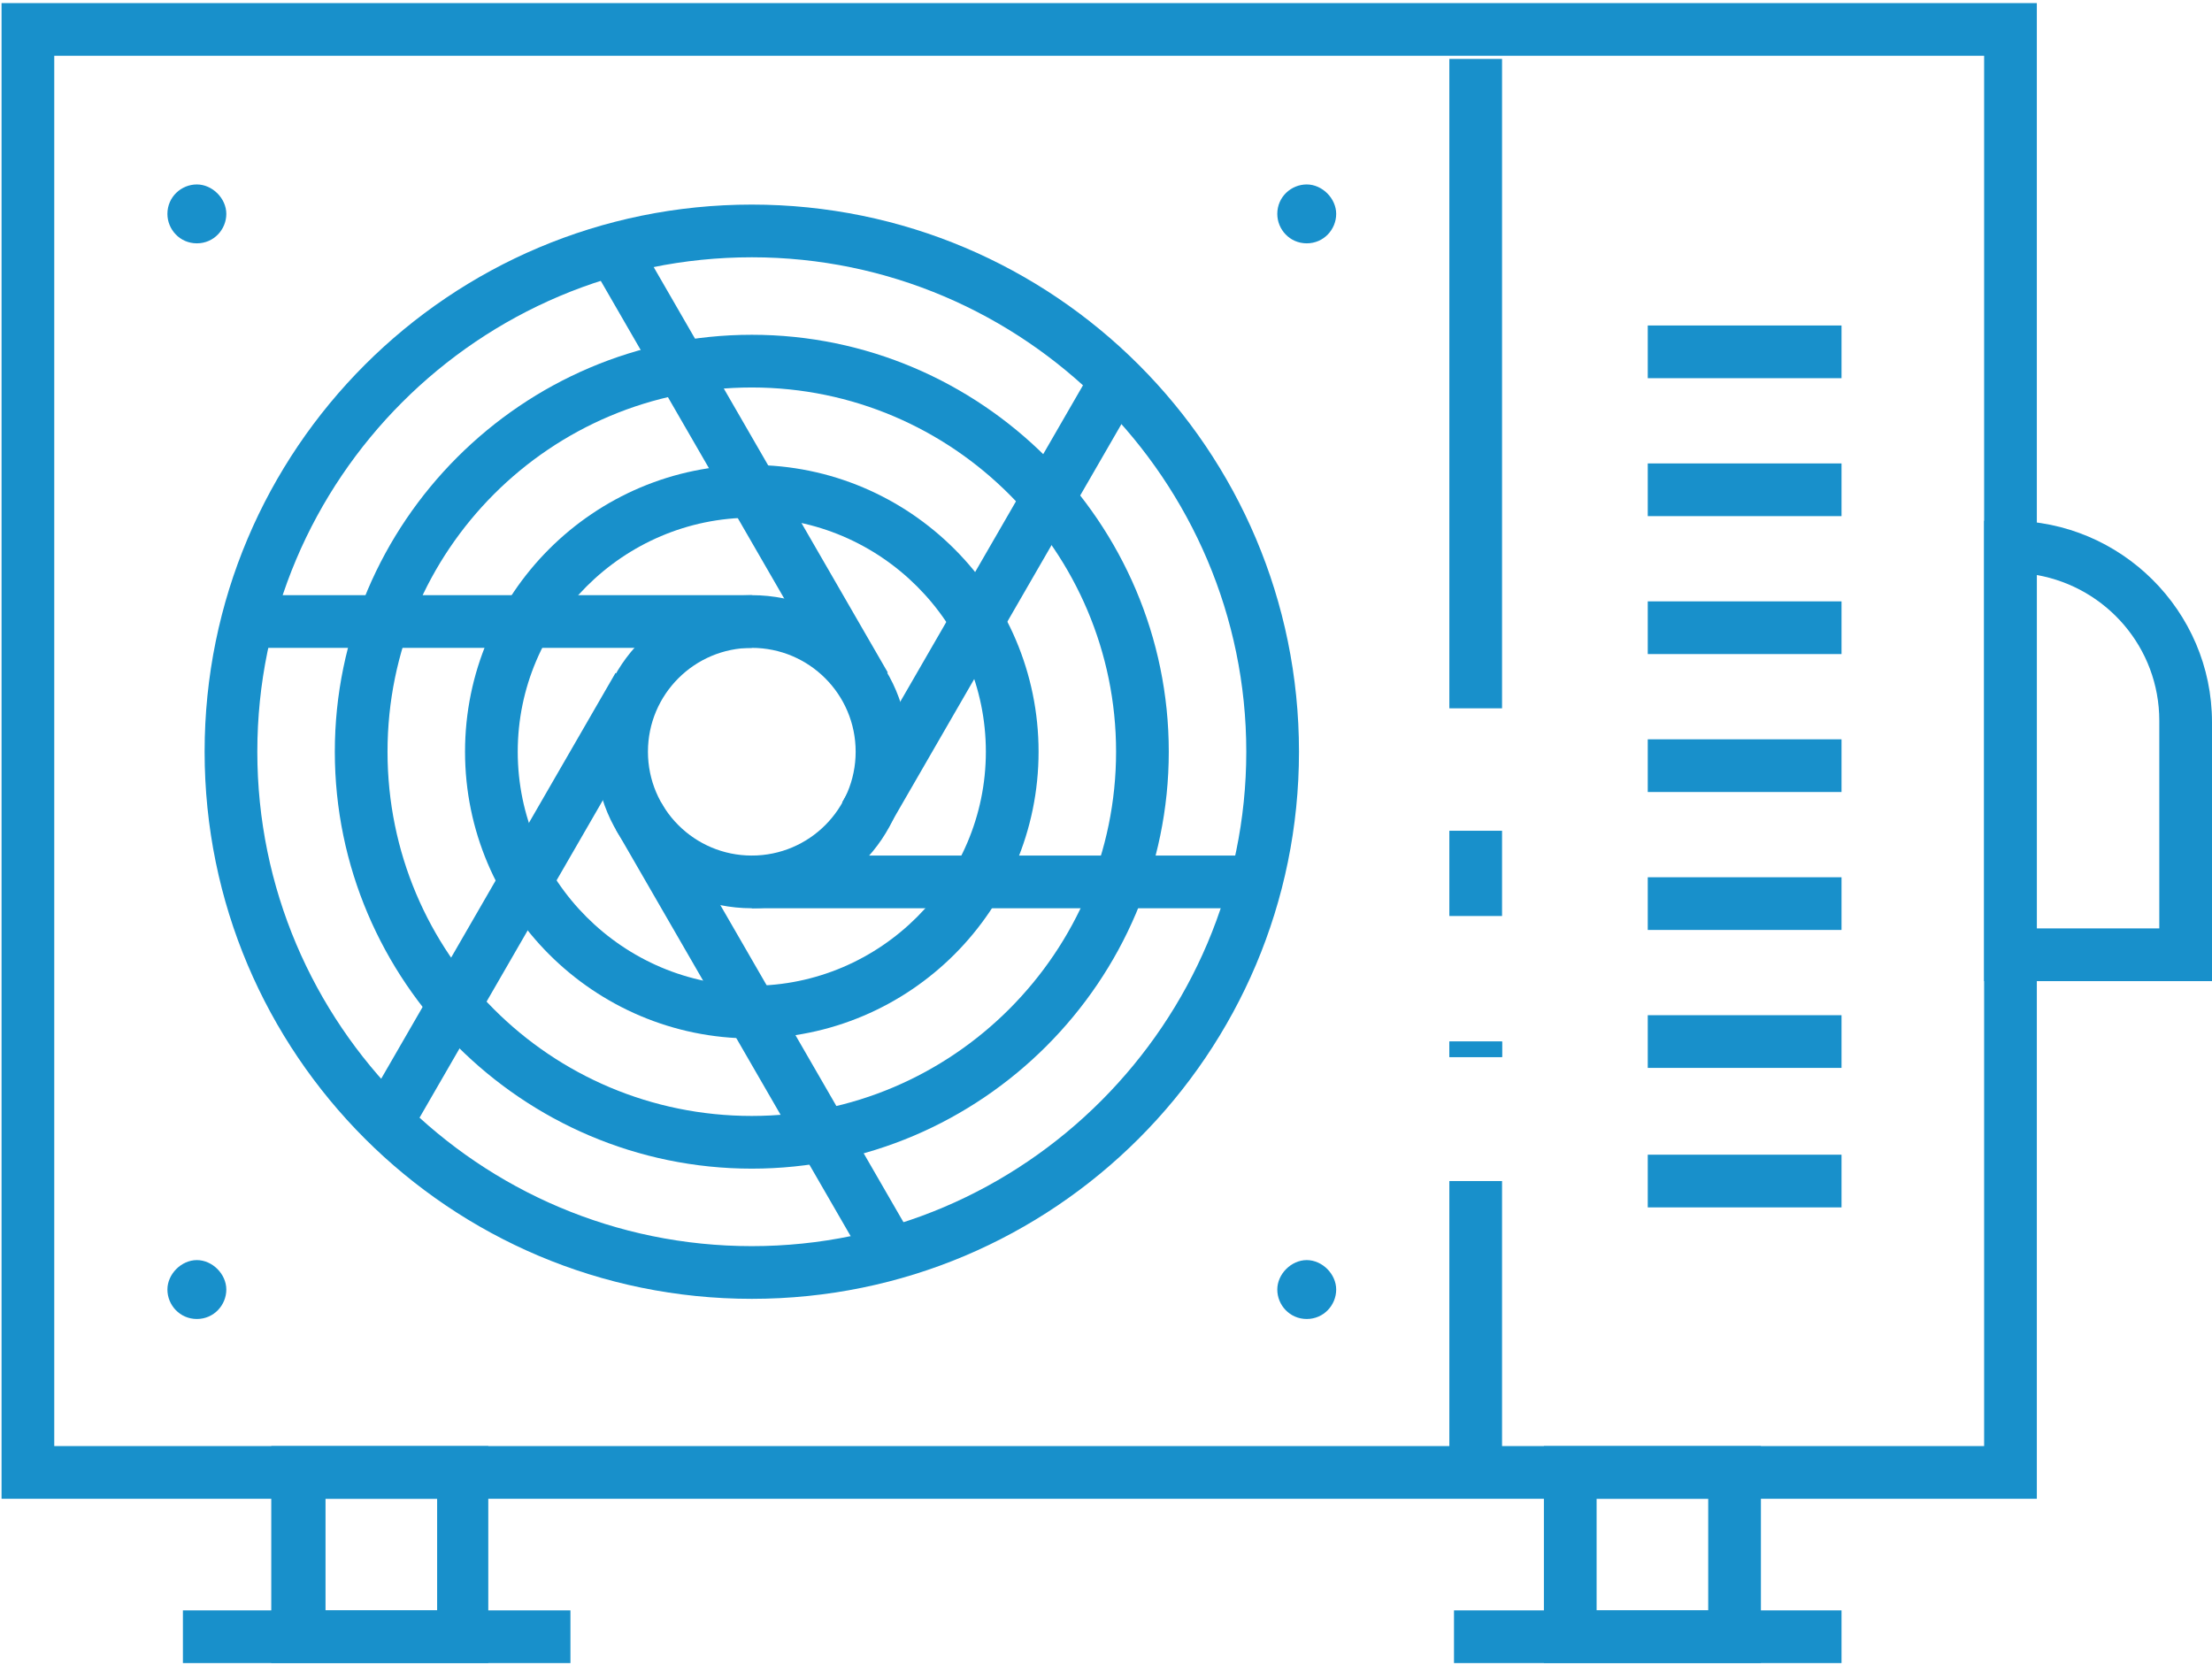
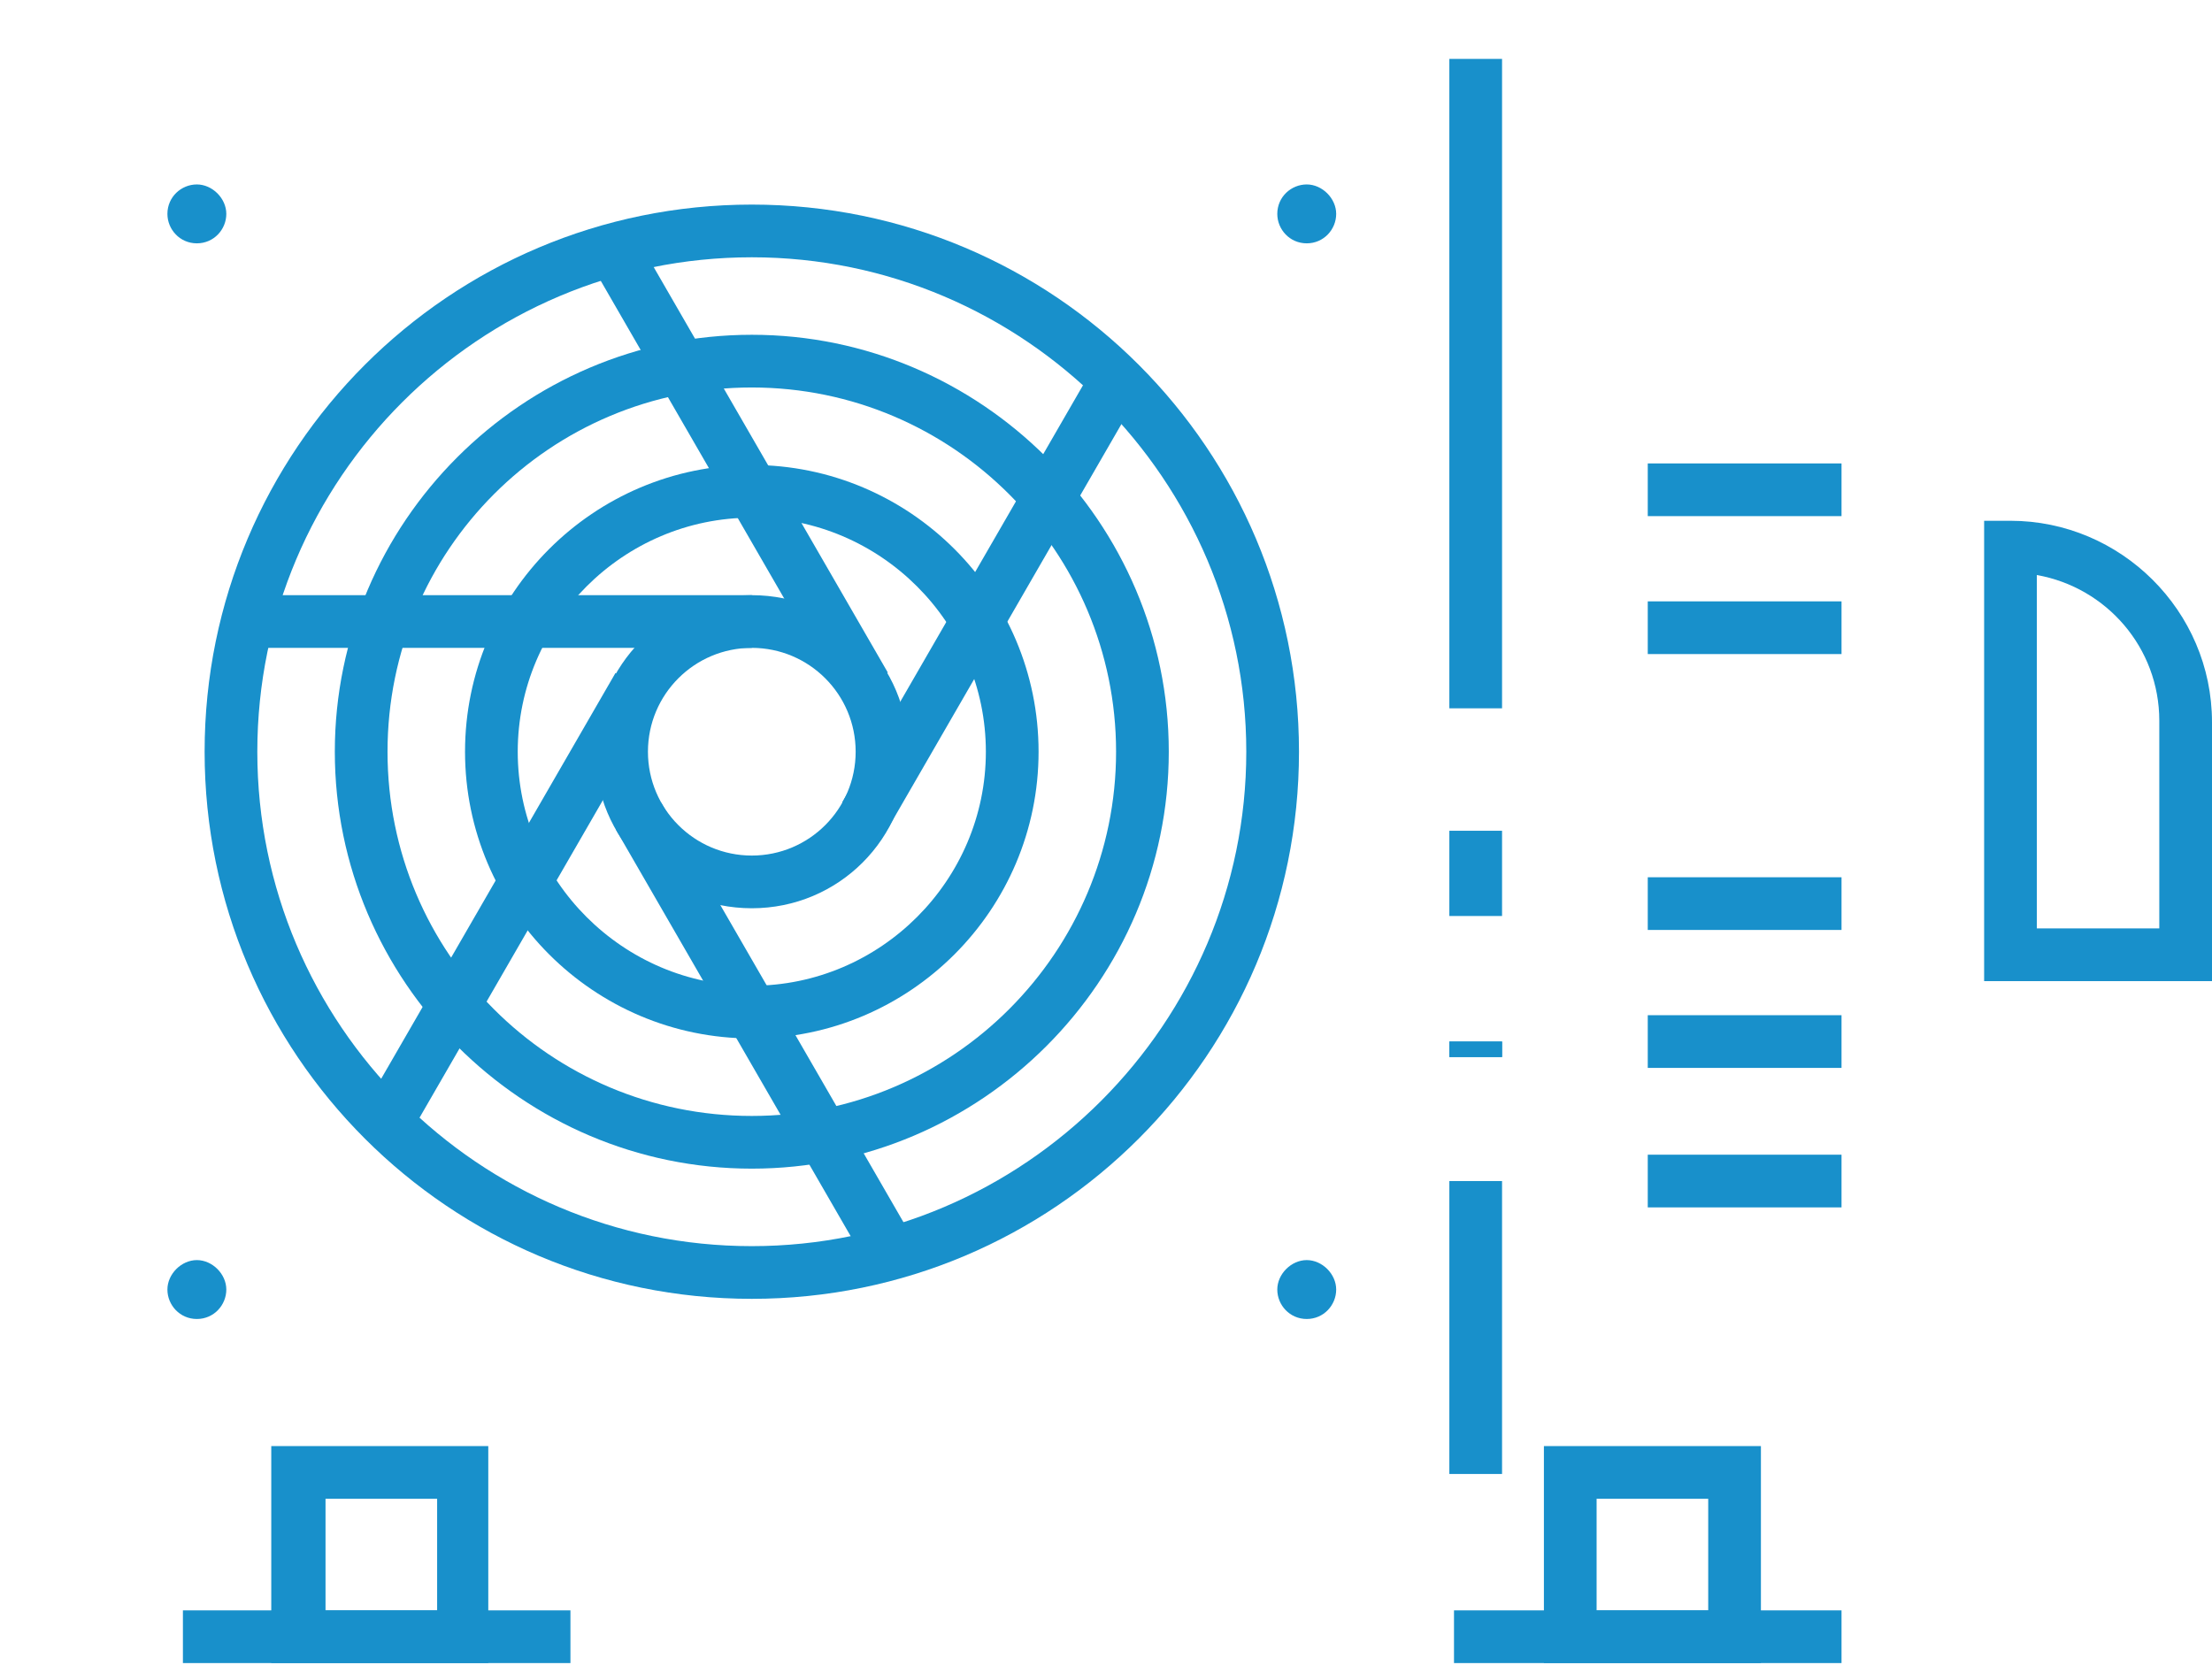
<svg xmlns="http://www.w3.org/2000/svg" version="1.1" id="Ebene_1" x="0px" y="0px" viewBox="0 0 142.7 107.4" style="enable-background:new 0 0 142.7 107.4;" xml:space="preserve">
  <style type="text/css">
	.st0{fill:#1890CB;}
</style>
  <g>
    <g>
-       <path class="st0" d="M131.4,96.7H0.1V0.2h131.3L131.4,96.7L131.4,96.7z M3.5,93.3H128V3.6H3.5V93.3z" />
-     </g>
+       </g>
    <g>
      <path class="st0" d="M142.7,63.3H128V33.6h1.7c7.1,0,13,5.8,13,13V63.3z M131.4,59.9h7.9V46.5c0-4.7-3.4-8.6-7.9-9.4V59.9z" />
    </g>
    <g>
      <path class="st0" d="M31.5,107.3h-14v-14h14V107.3z M21,103.9h7.2v-7.2H21V103.9z" />
    </g>
    <g>
      <rect x="11.8" y="103.9" class="st0" width="25" height="3.4" />
    </g>
    <g>
-       <path class="st0" d="M113.6,107.3h-14v-14h14V107.3z M103,103.9h7.2v-7.2H103V103.9z" />
+       <path class="st0" d="M113.6,107.3h-14v-14h14V107.3M103,103.9h7.2v-7.2H103V103.9z" />
    </g>
    <g>
      <rect x="93.8" y="103.9" class="st0" width="25" height="3.4" />
    </g>
    <g>
      <g>
        <path class="st0" d="M48.5,58.6c-5.6,0-10.1-4.5-10.1-10.1s4.5-10.1,10.1-10.1s10.1,4.5,10.1,10.1S54.1,58.6,48.5,58.6z      M48.5,41.8c-3.7,0-6.7,3-6.7,6.7s3,6.7,6.7,6.7s6.7-3,6.7-6.7S52.2,41.8,48.5,41.8z" />
      </g>
      <g>
        <path class="st0" d="M48.5,83.8C29,83.8,13.2,68,13.2,48.5S29,13.2,48.5,13.2S83.8,29,83.8,48.5S68,83.8,48.5,83.8z M48.5,16.6     c-17.6,0-31.9,14.3-31.9,31.9s14.3,31.9,31.9,31.9S80.4,66,80.4,48.5S66.1,16.6,48.5,16.6z" />
      </g>
      <g>
        <path class="st0" d="M48.5,75.4c-14.8,0-26.9-12.1-26.9-26.9s12.1-26.9,26.9-26.9s26.9,12.1,26.9,26.9S63.3,75.4,48.5,75.4z      M48.5,25C35.5,25,25,35.5,25,48.5S35.5,72,48.5,72S72,61.4,72,48.5S61.5,25,48.5,25z" />
      </g>
      <g>
        <path class="st0" d="M48.5,67C38.3,67,30,58.7,30,48.5S38.3,30,48.5,30S67,38.3,67,48.5S58.7,67,48.5,67z M48.5,33.4     c-8.3,0-15.1,6.8-15.1,15.1s6.8,15.1,15.1,15.1s15.1-6.8,15.1-15.1S56.8,33.4,48.5,33.4z" />
      </g>
      <g>
        <rect x="16" y="57.1" transform="matrix(0.5 -0.866 0.866 0.5 -34.544 57.825)" class="st0" width="33.6" height="3.4" />
      </g>
      <g>
        <rect x="47.9" y="50.4" transform="matrix(0.866 -0.5 0.5 0.866 -26.962 33.805)" class="st0" width="3.4" height="33.6" />
      </g>
      <g>
-         <rect x="48.5" y="55.2" class="st0" width="33.6" height="3.4" />
-       </g>
+         </g>
      <g>
        <rect x="47.4" y="36.4" transform="matrix(0.5 -0.866 0.866 0.5 -0.895 74.618)" class="st0" width="33.6" height="3.4" />
      </g>
      <g>
        <rect x="45.7" y="12.9" transform="matrix(0.866 -0.5 0.5 0.866 -8.496 27.674)" class="st0" width="3.4" height="33.6" />
      </g>
      <g>
        <rect x="14.9" y="38.4" class="st0" width="33.6" height="3.4" />
      </g>
    </g>
    <g>
      <rect x="93.5" y="53.6" class="st0" width="3.4" height="5.5" />
    </g>
    <g>
      <rect x="93.5" y="67.2" class="st0" width="3.4" height="1" />
    </g>
    <g>
      <rect x="93.5" y="3.8" class="st0" width="3.4" height="41.9" />
    </g>
    <g>
      <rect x="93.5" y="76.2" class="st0" width="3.4" height="18.9" />
    </g>
    <g>
      <rect x="93.5" y="67.2" class="st0" width="3.4" height="1" />
    </g>
    <g>
-       <rect x="106.3" y="21" class="st0" width="12.5" height="3.4" />
-     </g>
+       </g>
    <g>
      <rect x="106.3" y="29.9" class="st0" width="12.5" height="3.4" />
    </g>
    <g>
      <rect x="106.3" y="38.8" class="st0" width="12.5" height="3.4" />
    </g>
    <g>
-       <rect x="106.3" y="47.7" class="st0" width="12.5" height="3.4" />
-     </g>
+       </g>
    <g>
      <rect x="106.3" y="56.6" class="st0" width="12.5" height="3.4" />
    </g>
    <g>
      <rect x="106.3" y="65.5" class="st0" width="12.5" height="3.4" />
    </g>
    <g>
      <rect x="106.3" y="74.5" class="st0" width="12.5" height="3.4" />
    </g>
    <g>
      <g>
        <path class="st0" d="M84.3,15.7c-1.1,0-1.9-0.9-1.9-1.9c0-1.1,0.9-1.9,1.9-1.9s1.9,0.9,1.9,1.9C86.2,14.8,85.4,15.7,84.3,15.7z" />
      </g>
      <g>
        <path class="st0" d="M12.7,15.7c-1.1,0-1.9-0.9-1.9-1.9c0-1.1,0.9-1.9,1.9-1.9s1.9,0.9,1.9,1.9C14.6,14.8,13.8,15.7,12.7,15.7z" />
      </g>
      <g>
        <path class="st0" d="M84.3,85.1c-1.1,0-1.9-0.9-1.9-1.9s0.9-1.9,1.9-1.9s1.9,0.9,1.9,1.9S85.4,85.1,84.3,85.1z" />
      </g>
      <g>
        <path class="st0" d="M12.7,85.1c-1.1,0-1.9-0.9-1.9-1.9s0.9-1.9,1.9-1.9s1.9,0.9,1.9,1.9S13.8,85.1,12.7,85.1z" />
      </g>
    </g>
  </g>
</svg>